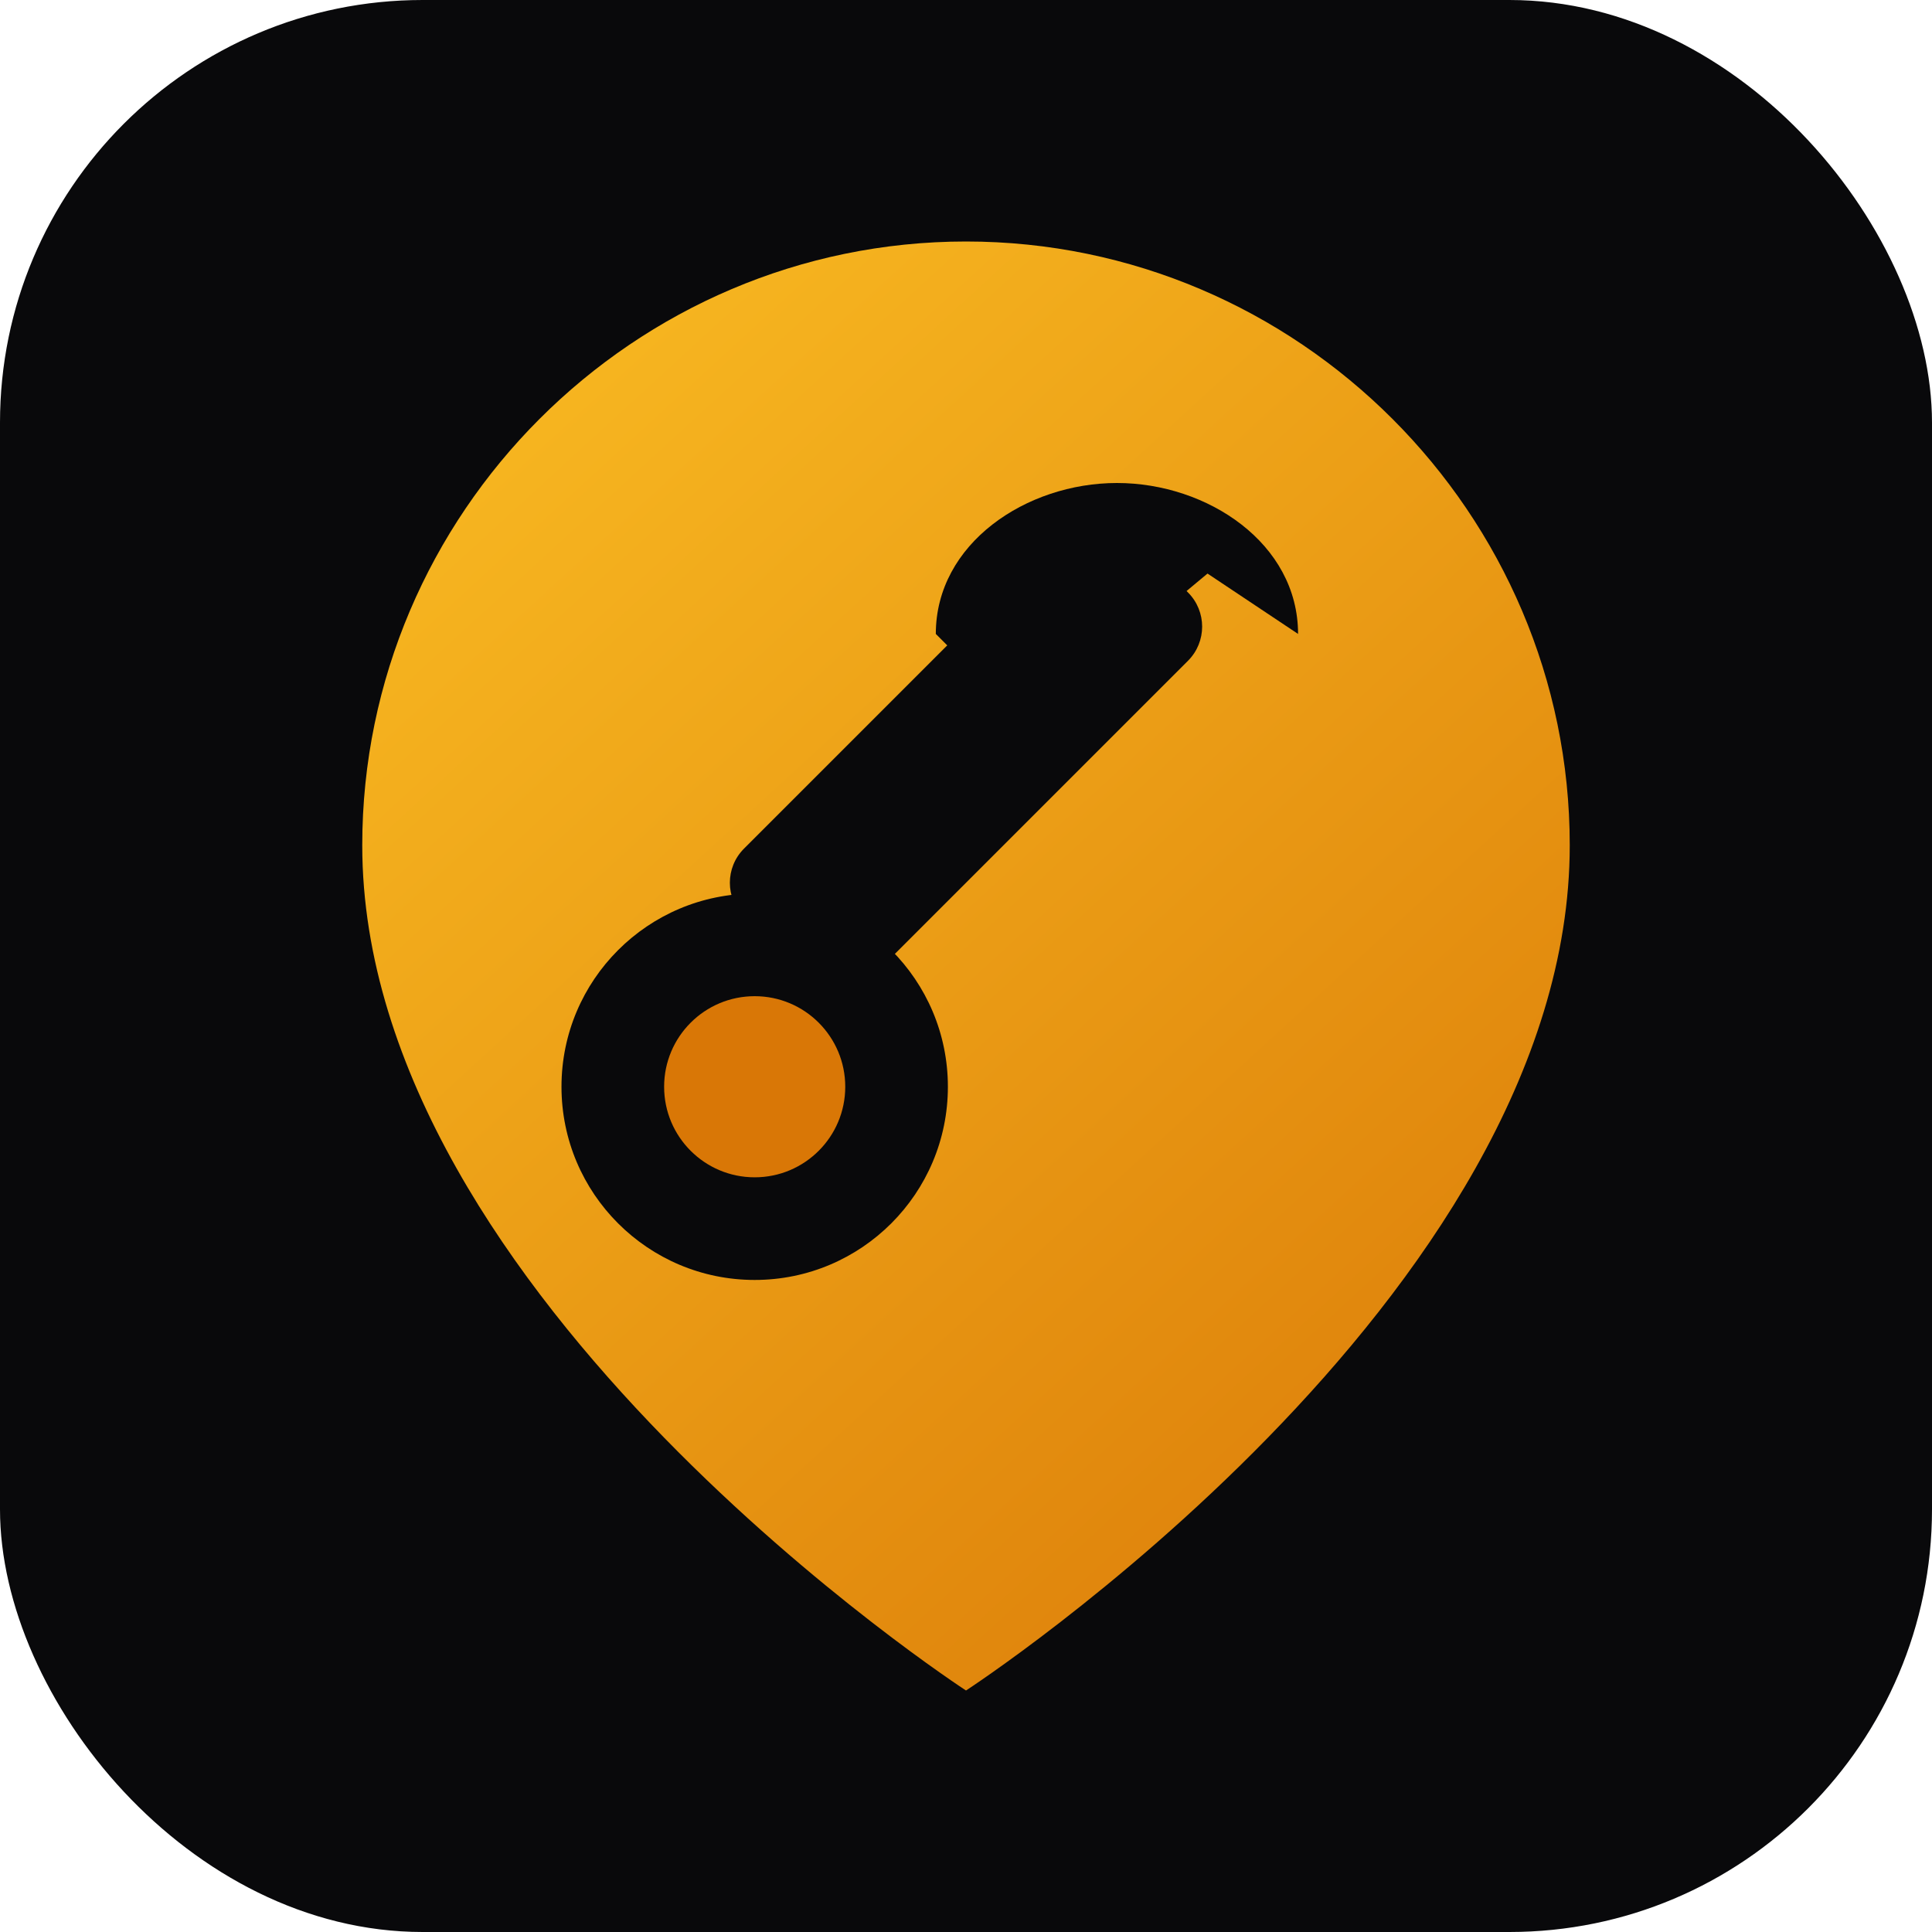
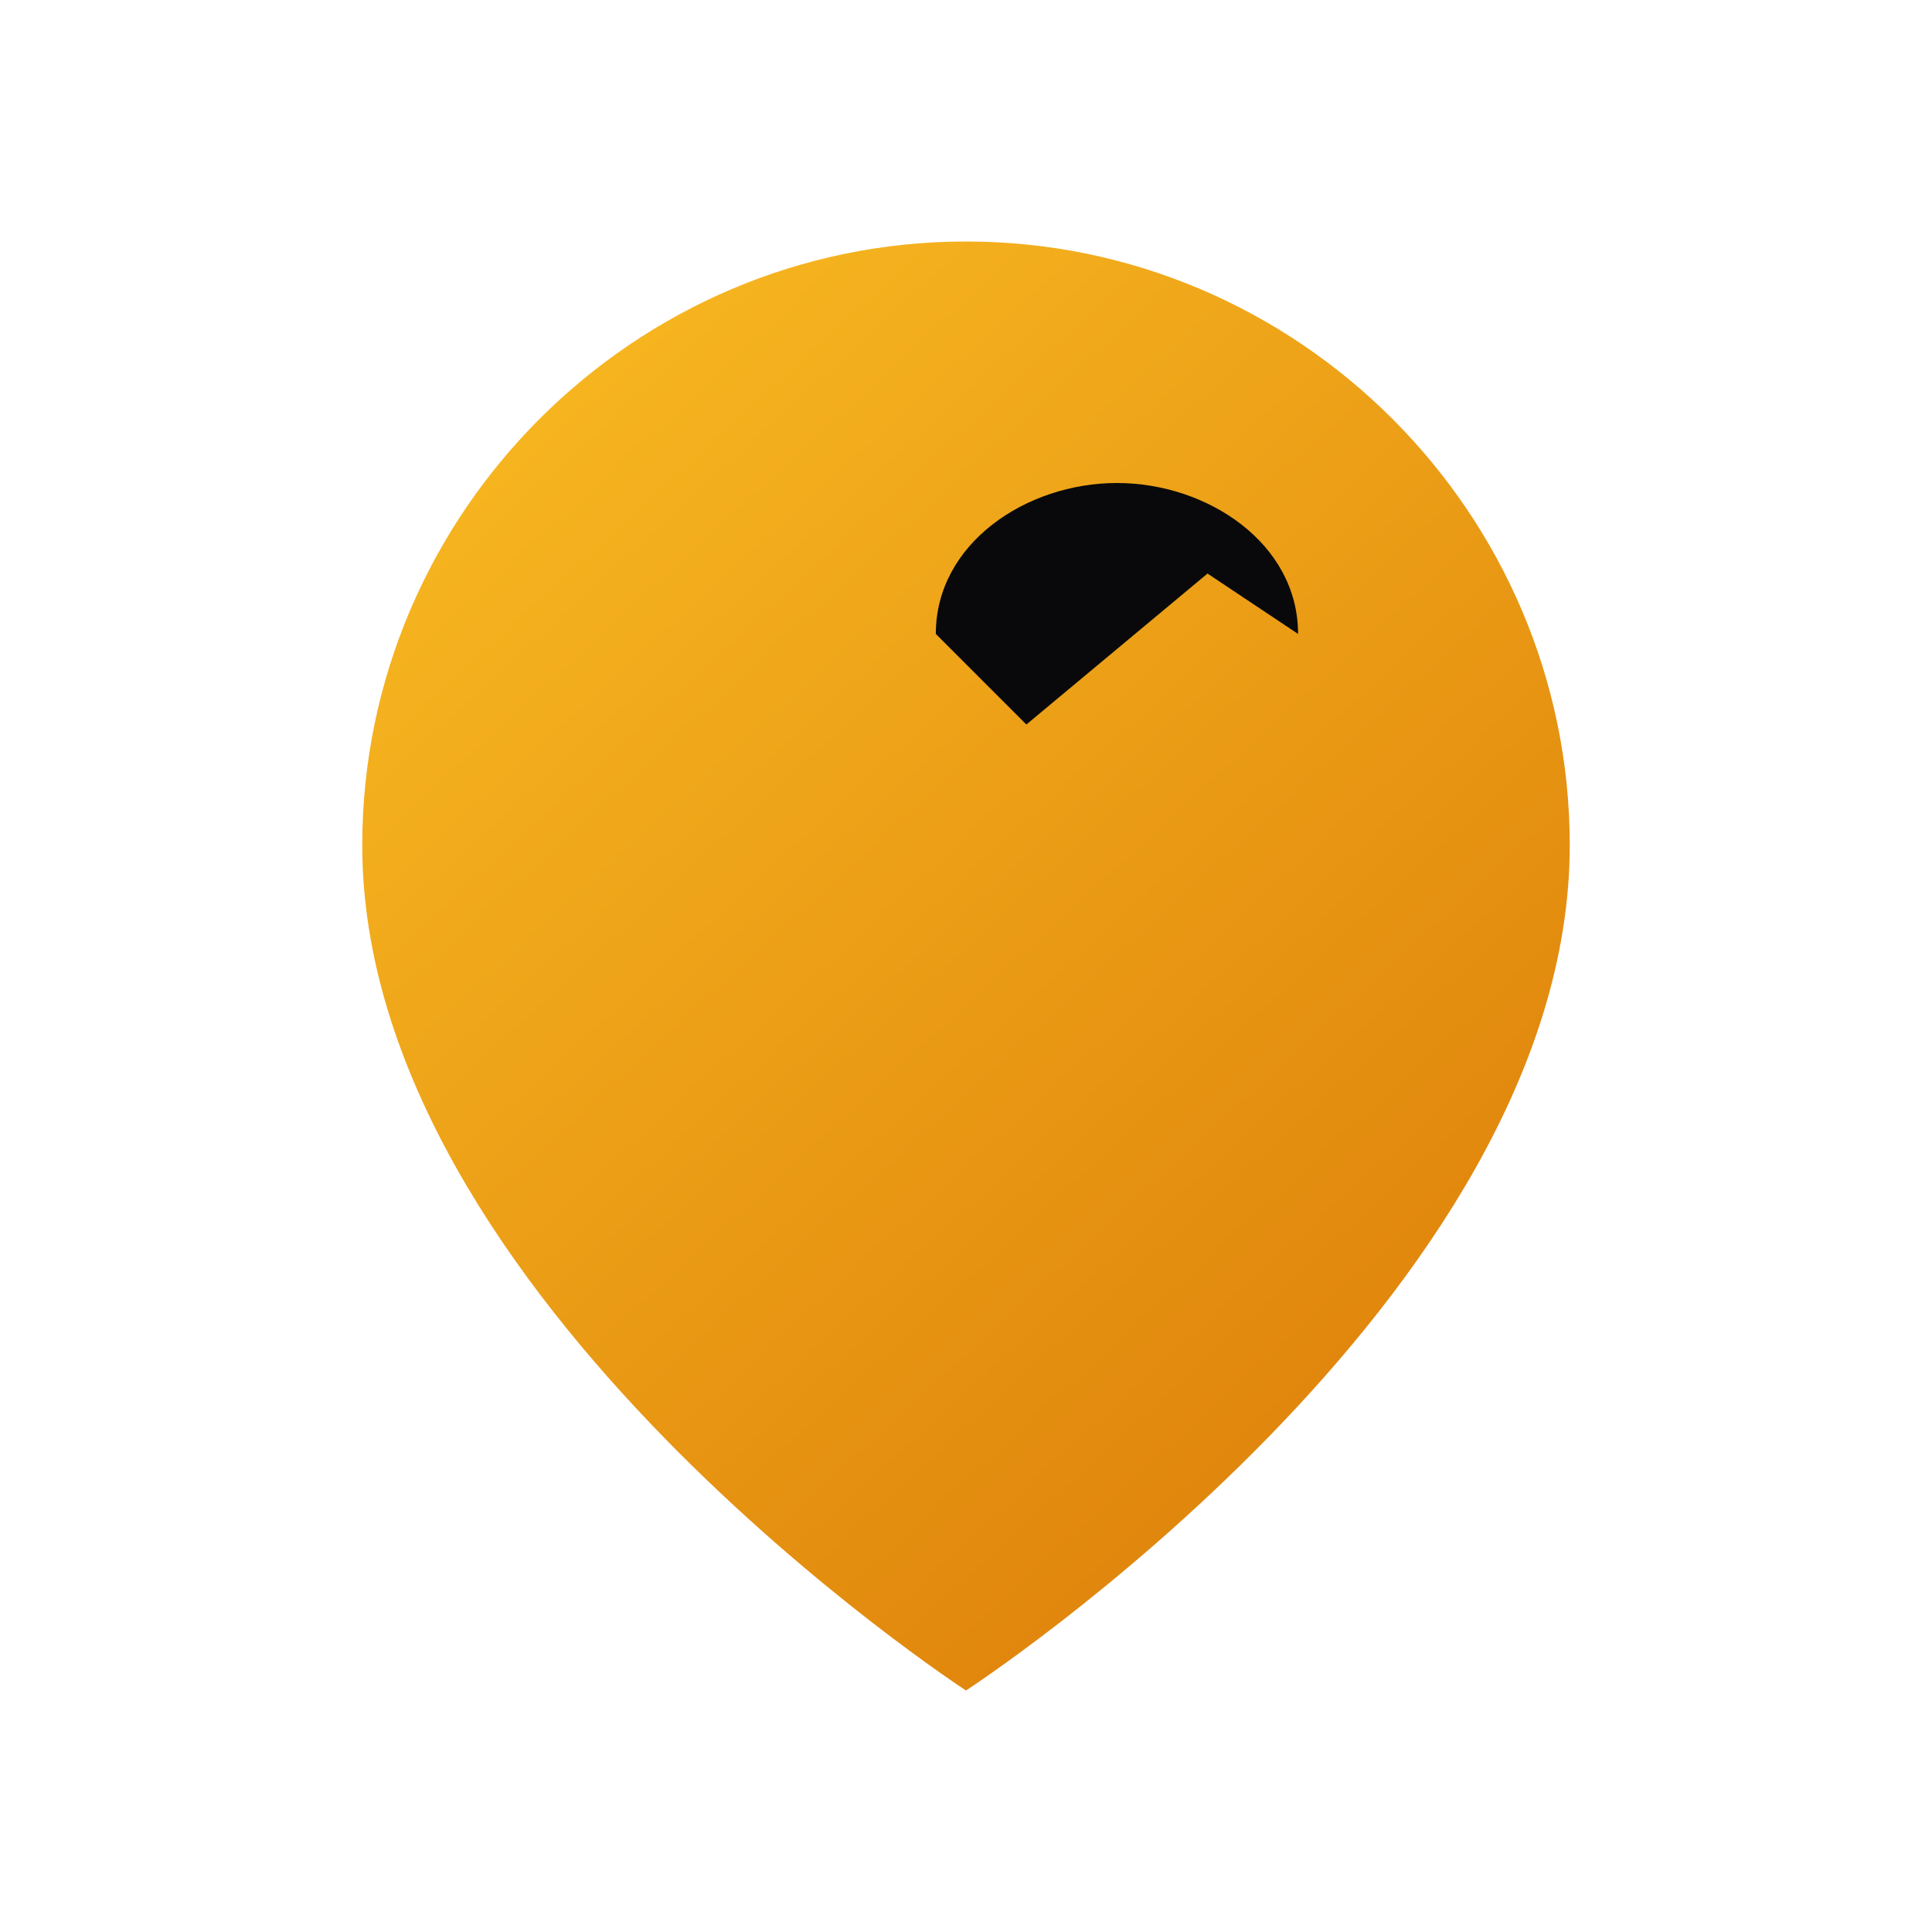
<svg xmlns="http://www.w3.org/2000/svg" width="32" height="32" viewBox="0 0 32 32" fill="none">
  <defs>
    <linearGradient id="faviconGrad" x1="5" y1="4" x2="27" y2="28" gradientUnits="userSpaceOnUse">
      <stop stop-color="#fbbf24" />
      <stop offset="1" stop-color="#d97706" />
    </linearGradient>
  </defs>
-   <rect width="32" height="32" rx="7" fill="#09090b" />
  <path d="M16 4C10.5 4 6 8.5 6 14C6 21.5 16 28 16 28C16 28 26 21.5 26 14C26 8.5 21.5 4 16 4Z" fill="url(#faviconGrad)" />
  <g transform="translate(8.5, 6)">
-     <rect x="3" y="5" width="9" height="3" rx="0.8" fill="#09090b" transform="rotate(-45 7.5 6.5)" />
    <path d="M13 4.5C13 3 11.5 2 10 2C8.5 2 7 3 7 4.5L8.5 6L11.5 3.5L13 4.5Z" fill="#09090b" />
-     <circle cx="4" cy="12" r="3.2" fill="#09090b" />
-     <circle cx="4" cy="12" r="1.5" fill="#d97706" />
  </g>
</svg>